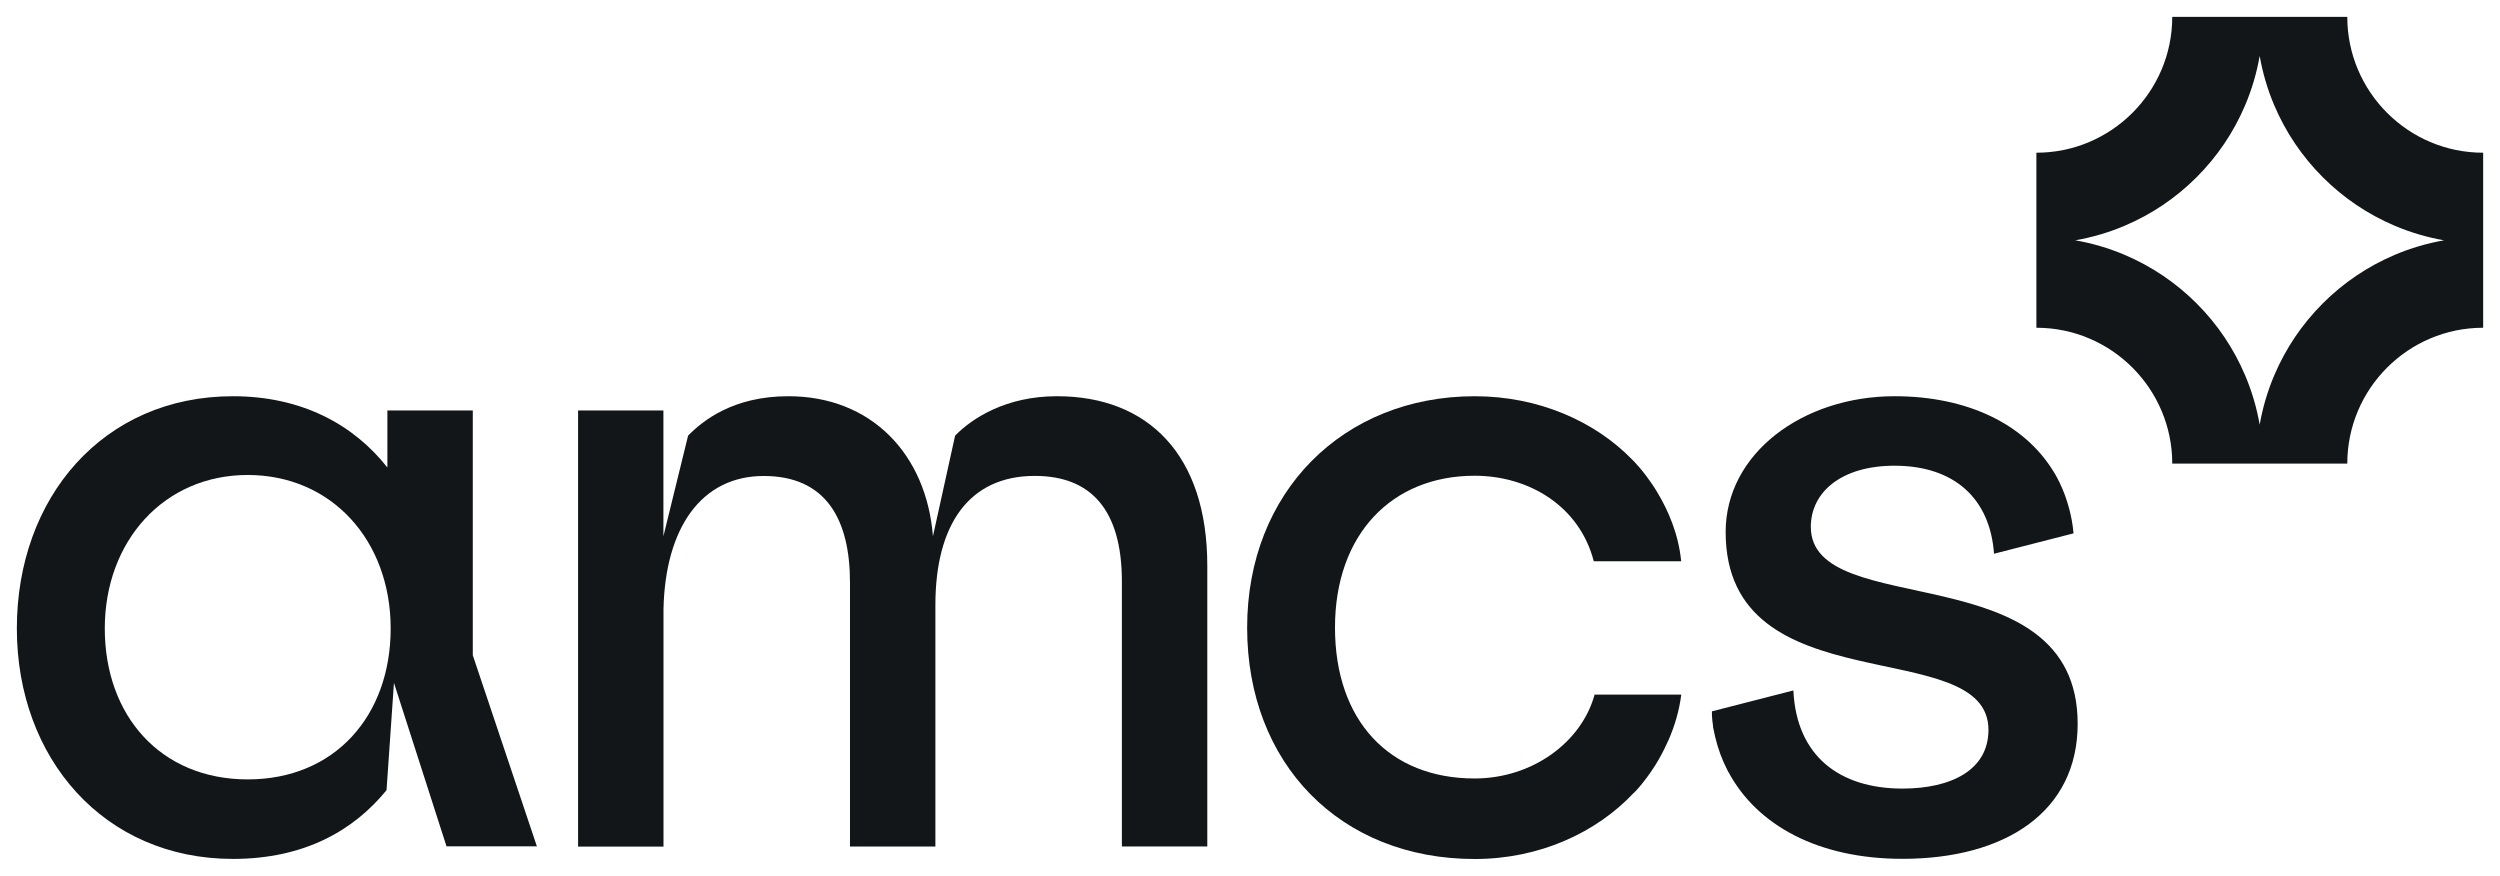
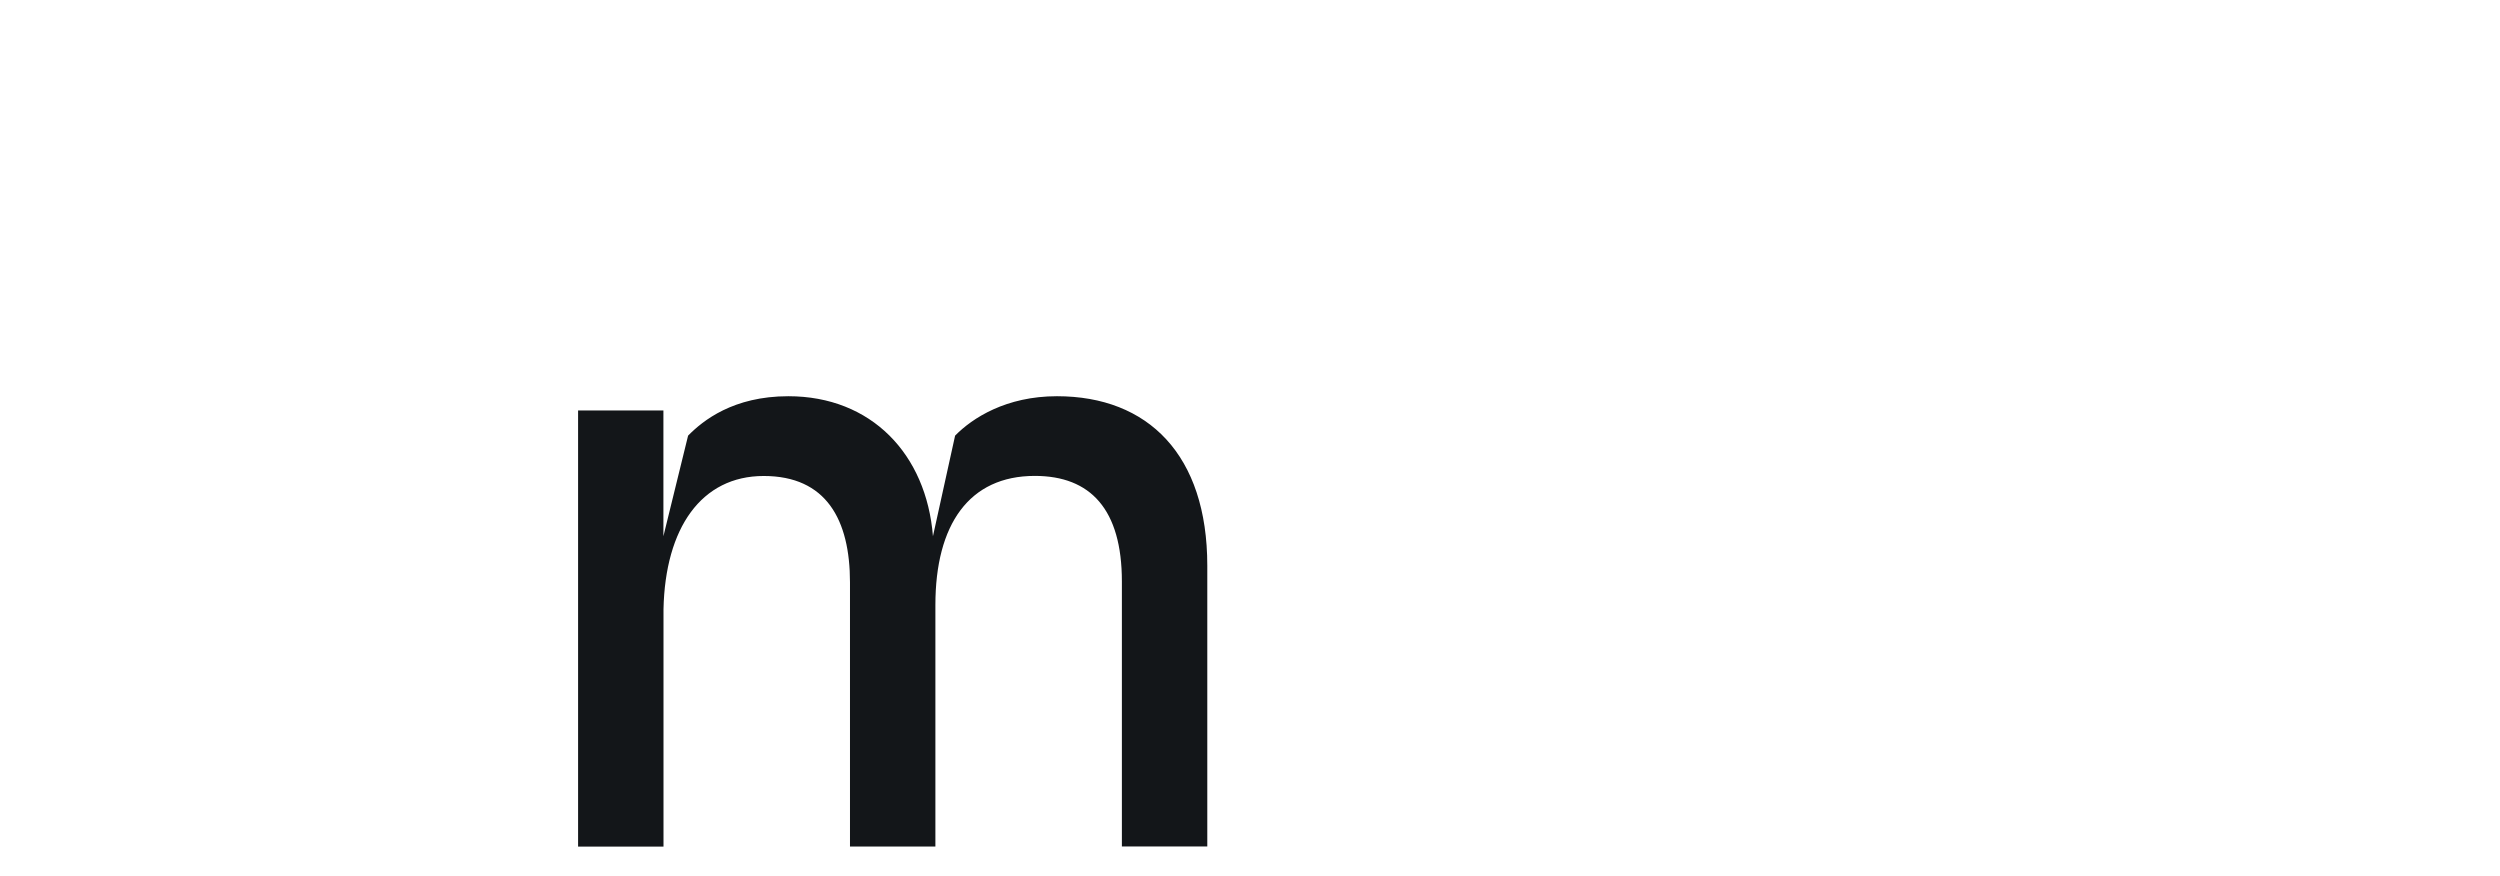
<svg xmlns="http://www.w3.org/2000/svg" id="Layer_1" data-name="Layer 1" viewBox="0 0 296.8 103.98">
  <defs>
    <style>
      .cls-1 {
        fill: #131619;
        stroke-width: 0px;
      }
    </style>
  </defs>
-   <path class="cls-1" d="M2,74.61c0-15.53,10.24-27.57,25.65-27.57,8.19,0,14.34,3.38,18.34,8.46v-6.77h10.14v29.06l7.61,22.69h-10.73l-6.24-19.41-.88,12.74c-3.9,4.78-9.75,8.16-18.24,8.16-15.31,0-25.65-11.94-25.65-27.37ZM46.38,74.61c0-10.45-7.02-18.22-16.97-18.22s-16.97,7.86-16.97,18.22,6.63,17.92,16.97,17.92,16.97-7.56,16.97-17.92Z" />
  <path class="cls-1" d="M68.62,48.73h10.14v14.93l2.93-11.94c1.76-1.79,5.36-4.68,11.9-4.68,9.85,0,16.39,6.87,17.17,16.62l2.63-11.94c2.05-2.09,6.05-4.68,12.09-4.68,10.83,0,17.85,6.97,17.85,20.11v33.34h-10.14v-31.45c0-8.56-3.71-12.54-10.34-12.54-7.8,0-11.8,5.77-11.8,15.33v28.67h-10.14v-31.35c0-7.47-2.83-12.64-10.24-12.64s-11.7,6.17-11.9,15.83v28.17h-10.14v-51.76Z" />
-   <path class="cls-1" d="M278.67,2h-20.78c0,8.9-7.24,16.13-16.13,16.13v20.78c8.9,0,16.13,7.24,16.13,16.13h20.78c0-8.9,7.24-16.13,16.13-16.13v-20.78c-8.9,0-16.13-7.24-16.13-16.13ZM284.32,30.25c-3.21,1.36-6.09,3.3-8.56,5.77-2.47,2.47-4.41,5.35-5.77,8.56-.8,1.89-1.37,3.84-1.72,5.84-.35-2-.92-3.95-1.72-5.84-1.36-3.21-3.3-6.09-5.77-8.56s-5.35-4.41-8.56-5.77c-1.89-.8-3.84-1.37-5.84-1.72,2-.35,3.95-.92,5.84-1.72,3.21-1.36,6.09-3.3,8.56-5.77s4.41-5.35,5.77-8.56c.8-1.89,1.37-3.84,1.72-5.84.35,2,.92,3.95,1.72,5.84,1.36,3.21,3.3,6.09,5.77,8.56,2.47,2.47,5.35,4.41,8.56,5.77,1.89.8,3.84,1.37,5.84,1.72-2,.35-3.95.92-5.84,1.72Z" />
-   <path class="cls-1" d="M189.31,82.47c-1.56,5.67-7.41,9.95-14.24,9.95-10.14,0-16.58-6.87-16.58-17.92s6.73-18.02,16.58-18.02c6.53,0,12.48,3.68,14.14,10.15h10.38c-.32-3.26-1.56-6.06-2.81-8.14-.4-.68-.84-1.33-1.32-1.96-.26-.35-.51-.65-.72-.91-.04-.05-.08-.1-.12-.14-.5-.58-.82-.89-.82-.89h0c-4.45-4.59-11.17-7.55-18.72-7.55-15.61,0-27.02,11.35-27.02,27.47s11.02,27.47,27.02,27.47c7.65,0,14.43-3.1,18.91-7.88v.02s.65-.63,1.5-1.78c.14-.19.27-.38.41-.57.07-.1.14-.2.21-.31.3-.44.59-.89.85-1.36,0,0,0-.01.01-.02.23-.4.44-.8.64-1.21.16-.32.31-.64.46-.98,0-.02.02-.04.03-.06h0c.68-1.57,1.25-3.37,1.5-5.37h-10.28Z" />
-   <path class="cls-1" d="M214.98,62.56c0-4.18,3.69-7.27,9.93-7.27,7.09,0,11.35,3.88,11.82,10.45l9.44-2.42c-.09-1.06-.28-2.03-.51-2.9,0-.01,0-.03-.01-.04-.14-.52-.29-1.01-.45-1.45-.03-.09-.07-.18-.1-.27-.19-.51-.39-.95-.57-1.33,0,0,0-.02-.01-.03-.46-.95-.83-1.49-.83-1.49h0c-3.42-5.45-10.09-8.77-18.77-8.77-10.87,0-20.05,6.77-20.05,16.12,0,20.8,31.2,11.94,31.2,23.49,0,4.78-4.44,6.97-10.21,6.97-7.38,0-12.58-3.78-12.95-11.65l-9.67,2.48s-.04.66.14,1.79h-.02c.03.17.07.32.1.48.05.26.11.53.18.83.33,1.37.81,2.66,1.43,3.87.04.08.08.17.12.25,0,0,0,0,.01-.02,3.39,6.35,10.68,10.31,20.66,10.31,12.2,0,20.8-5.57,20.8-16.03,0-20.4-31.68-12.04-31.68-23.39Z" />
</svg>